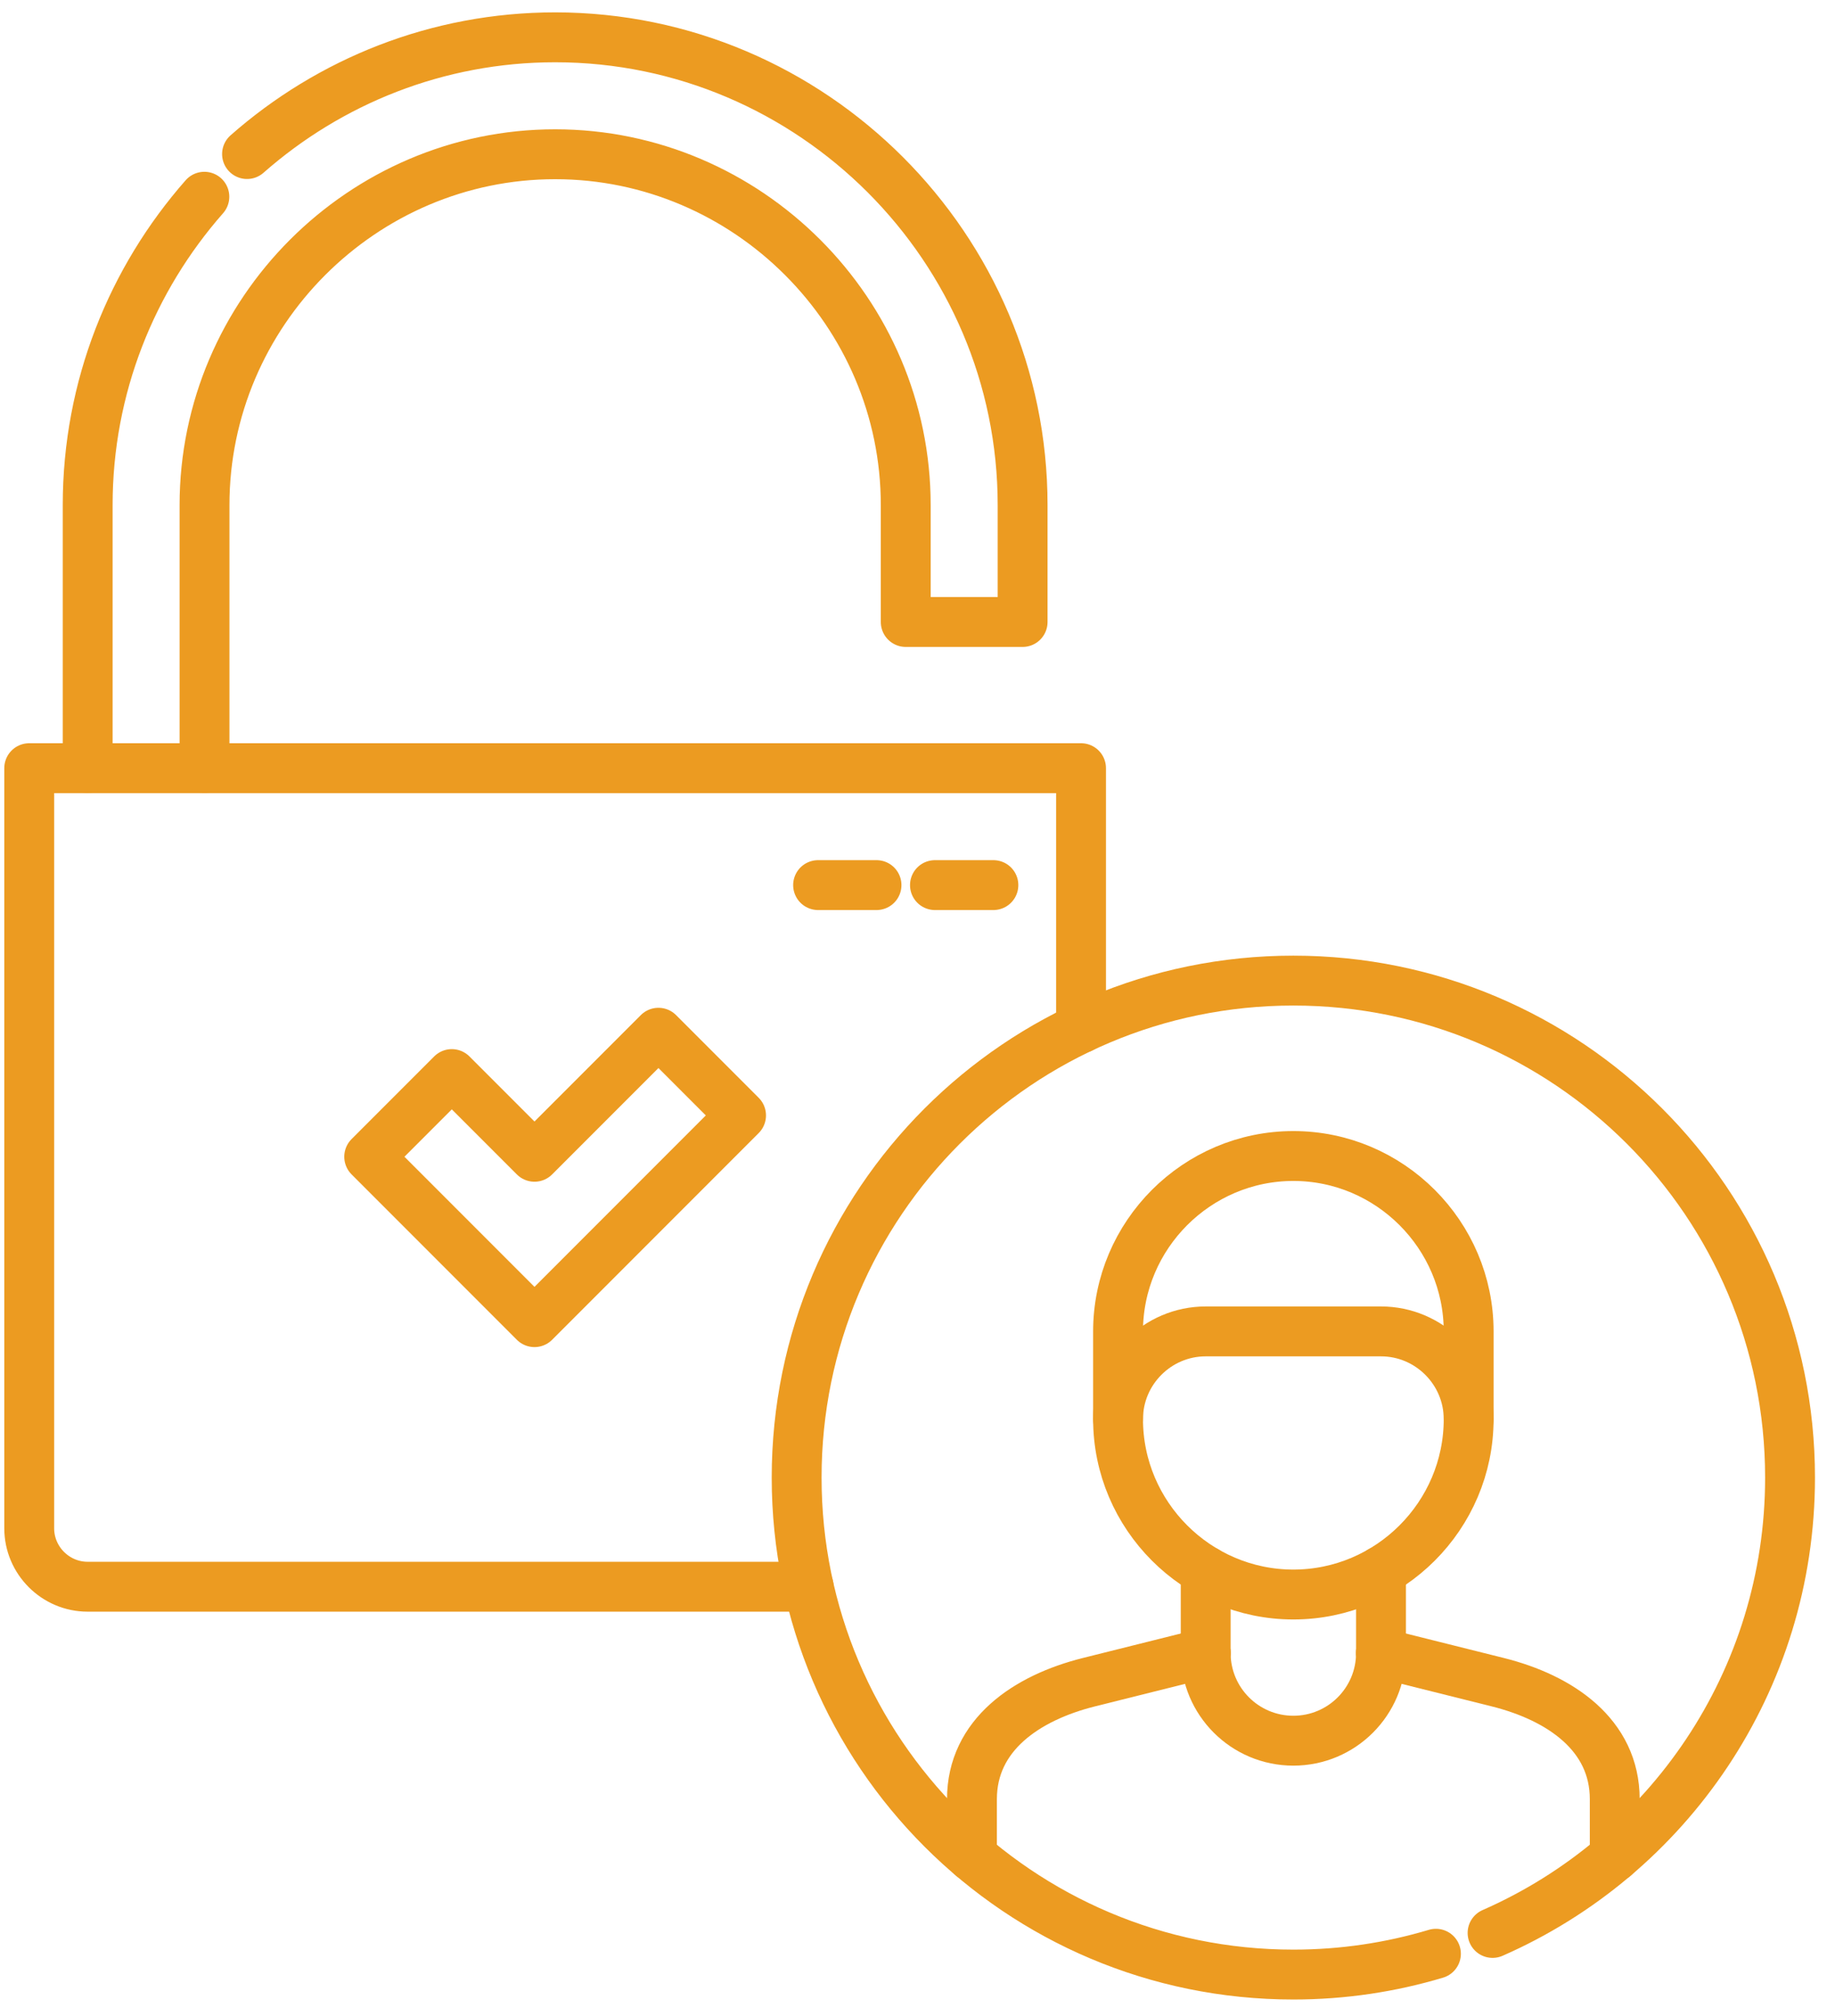
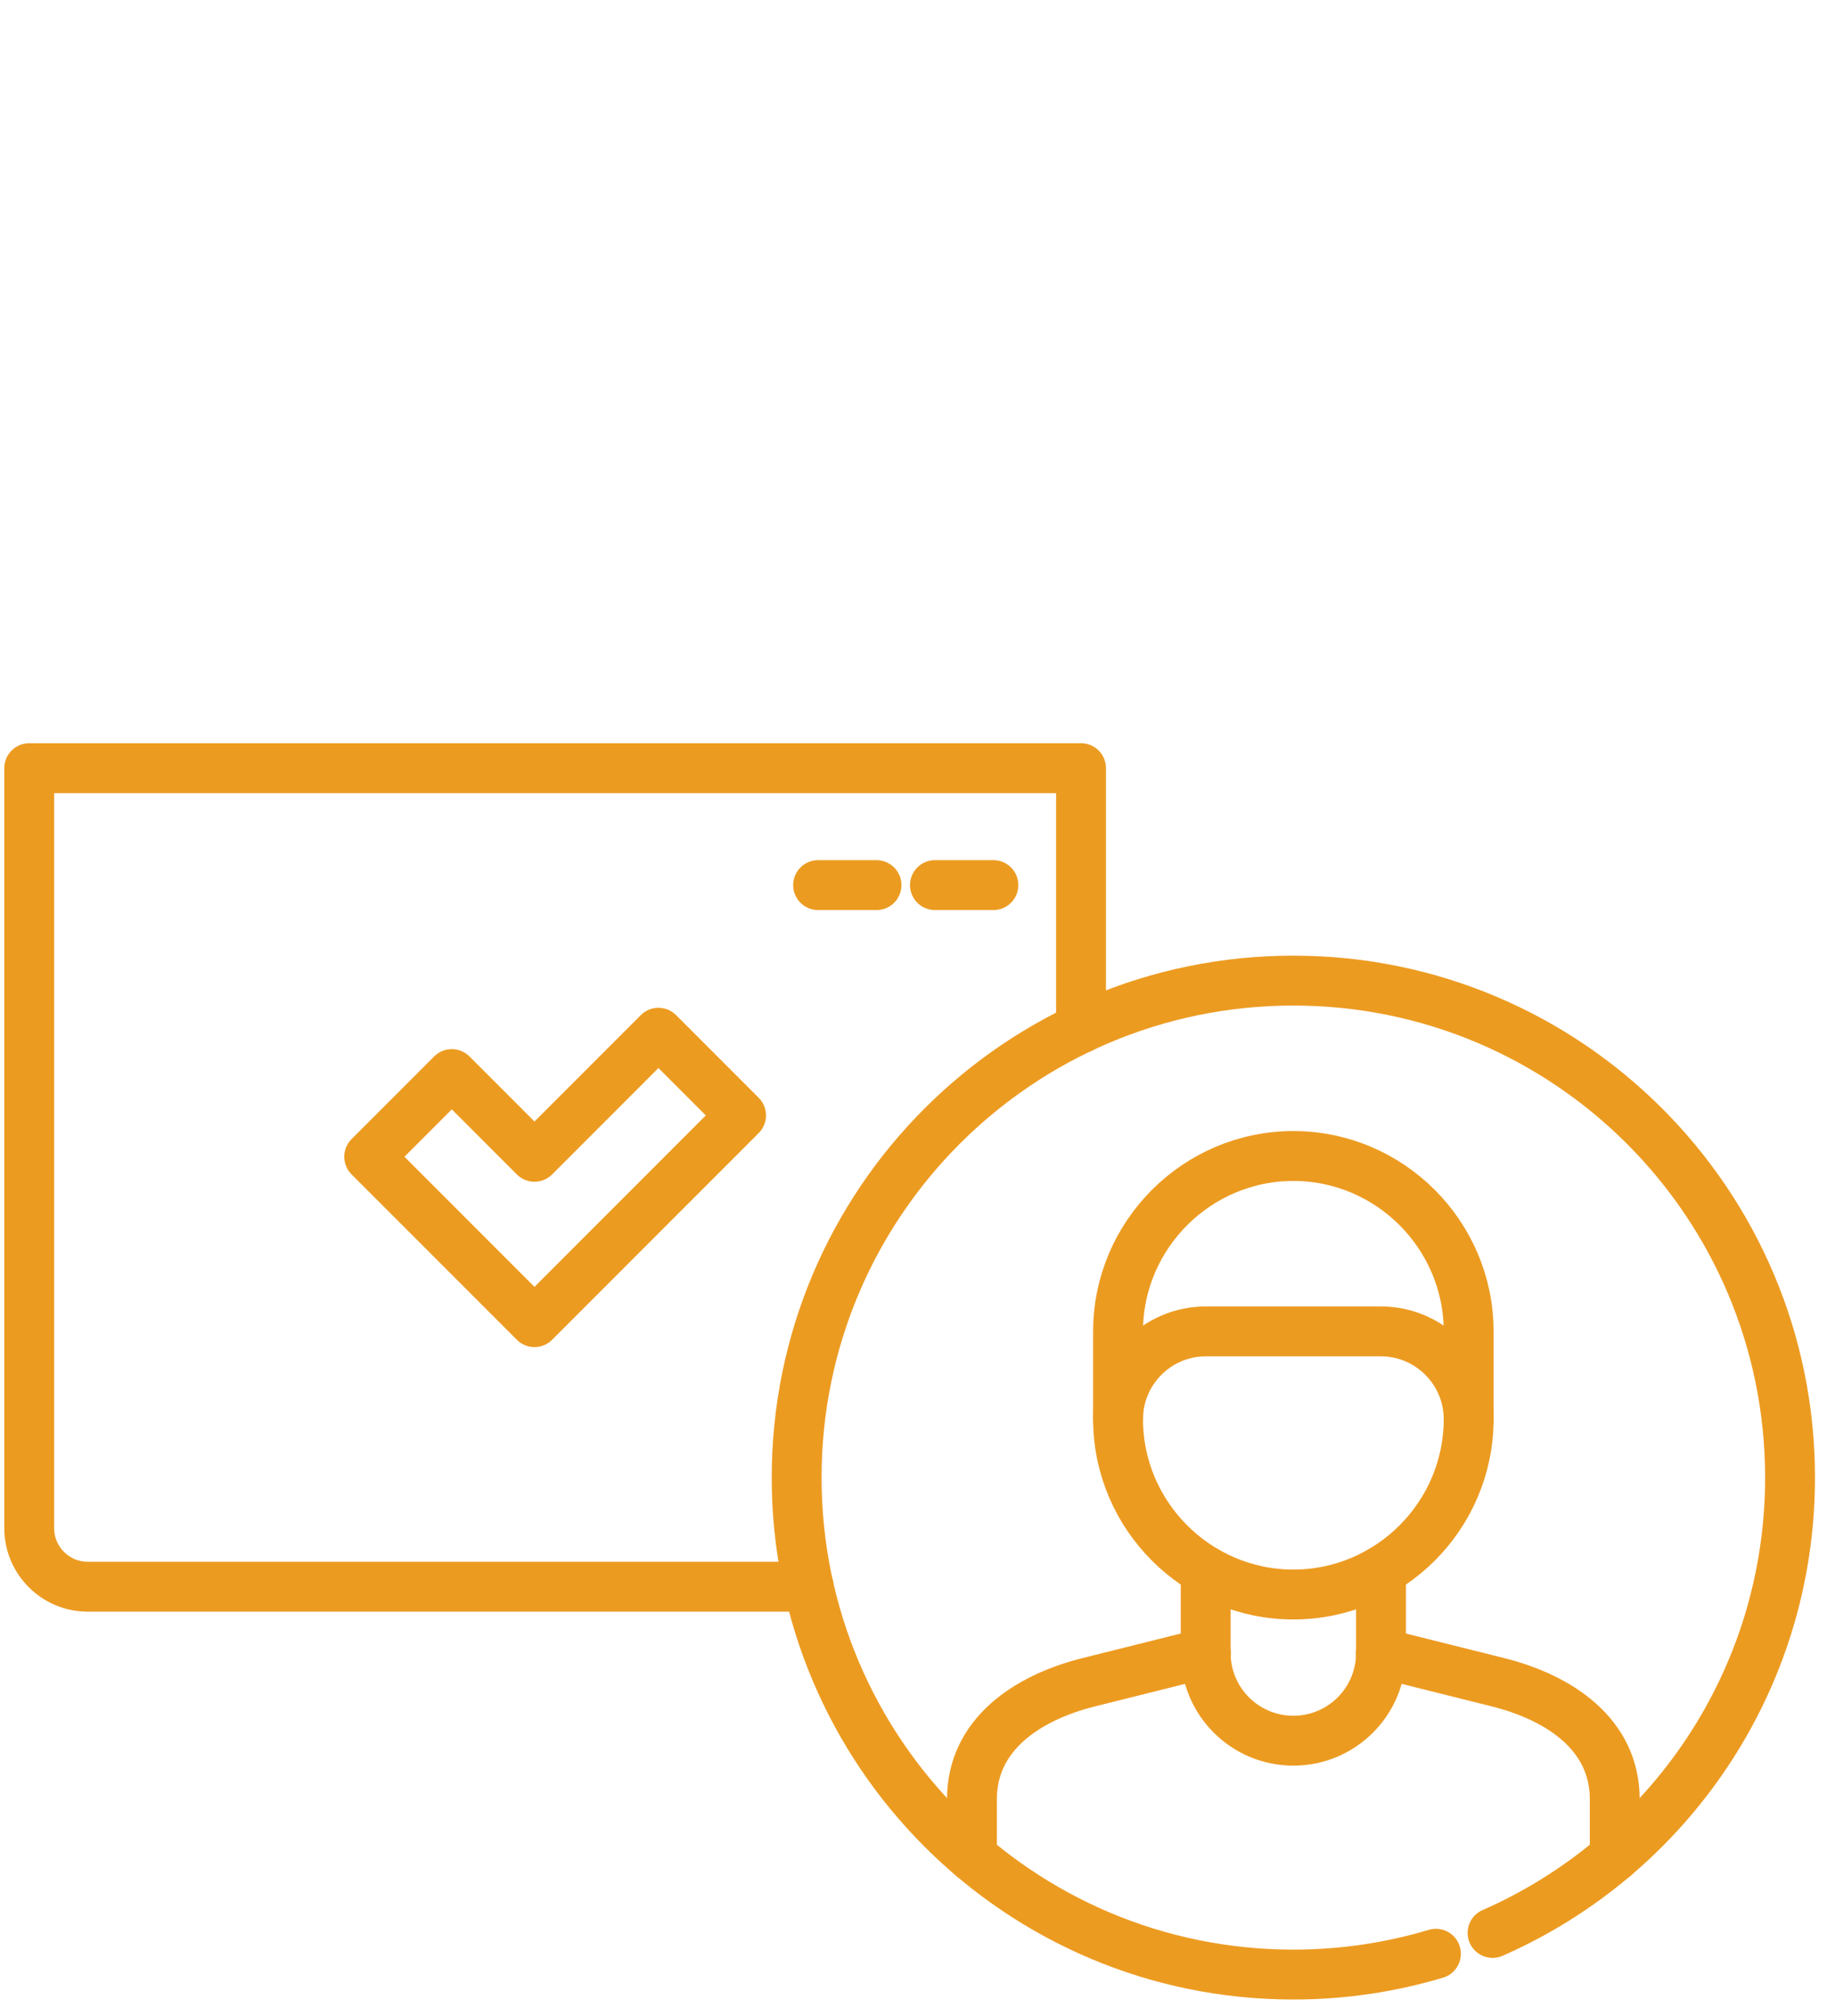
<svg xmlns="http://www.w3.org/2000/svg" width="92" height="101" viewBox="0 0 92 101" fill="none">
  <g id="Capa_1" clip-path="url(#clip0_286_14296)">
    <path id="Vector" d="M40.545 79.506H4.395C2.783 79.506 1.465 78.188 1.465 76.577V38.491H54.199V51.52" stroke="#EC9B21" stroke-width="2.5" stroke-miterlimit="22.93" stroke-linecap="round" stroke-linejoin="round" />
-     <path id="Vector_2" d="M10.254 38.491V25.307C10.254 15.651 18.176 7.729 27.832 7.729C37.488 7.729 45.41 15.651 45.41 25.307V31.166H51.27V25.307C51.27 12.416 40.723 1.87 27.832 1.87C21.928 1.87 16.516 4.083 12.385 7.719M10.246 9.858C6.609 13.991 4.396 19.401 4.396 25.305V38.489" stroke="#EC9B21" stroke-width="2.5" stroke-miterlimit="22.93" stroke-linecap="round" stroke-linejoin="round" />
    <path id="Vector_3" d="M22.652 53.819L26.797 57.963L33.012 51.748L37.154 55.891L26.797 66.249L18.51 57.961L22.652 53.819Z" stroke="#EC9B21" stroke-width="2.5" stroke-miterlimit="22.93" stroke-linecap="round" stroke-linejoin="round" />
    <path id="Vector_4" d="M60.449 82.827V78.711M69.238 78.711V82.827" stroke="#EC9B21" stroke-width="2.5" stroke-miterlimit="22.93" stroke-linecap="round" stroke-linejoin="round" />
    <path id="Vector_5" d="M64.844 57.924C69.678 57.924 73.633 61.879 73.633 66.713V71.108C73.633 75.942 69.678 79.897 64.844 79.897C60.01 79.897 56.055 75.942 56.055 71.108V66.713C56.055 61.879 60.01 57.924 64.844 57.924Z" stroke="#EC9B21" stroke-width="2.5" stroke-miterlimit="22.93" stroke-linecap="round" stroke-linejoin="round" />
    <path id="Vector_6" d="M69.238 82.827C69.238 85.254 67.272 87.221 64.844 87.221C62.416 87.221 60.449 85.254 60.449 82.827" stroke="#EC9B21" stroke-width="2.5" stroke-miterlimit="22.93" stroke-linecap="round" stroke-linejoin="round" />
    <path id="Vector_7" d="M73.633 71.108C73.633 68.69 71.656 66.713 69.238 66.713H60.449C58.031 66.713 56.055 68.69 56.055 71.108" stroke="#EC9B21" stroke-width="2.5" stroke-miterlimit="22.93" stroke-linecap="round" stroke-linejoin="round" />
    <path id="Vector_8" d="M71.992 97.897C69.728 98.575 67.33 98.94 64.844 98.94C51.09 98.94 39.941 87.791 39.941 74.038C39.941 60.284 51.09 49.135 64.844 49.135C78.598 49.135 89.746 60.284 89.746 74.038C89.746 84.239 83.611 93.004 74.832 96.854" stroke="#EC9B21" stroke-width="2.5" stroke-miterlimit="22.93" stroke-linecap="round" stroke-linejoin="round" />
    <path id="Vector_9" d="M60.449 82.827L54.59 84.291C51.465 85.073 48.73 86.93 48.73 90.151V93.026M80.957 93.026V90.151C80.957 86.928 78.223 85.073 75.098 84.291L69.238 82.827" stroke="#EC9B21" stroke-width="2.5" stroke-miterlimit="22.93" stroke-linecap="round" stroke-linejoin="round" />
    <path id="Vector_10" d="M46.875 44.35H49.805M41.016 44.35H43.945" stroke="#EC9B21" stroke-width="2.5" stroke-miterlimit="22.93" stroke-linecap="round" stroke-linejoin="round" />
  </g>
  <defs>
    <clipPath id="clip0_286_14296">
      <rect width="91.211" height="100" fill="white" transform="translate(0 0.405)" />
    </clipPath>
  </defs>
</svg>